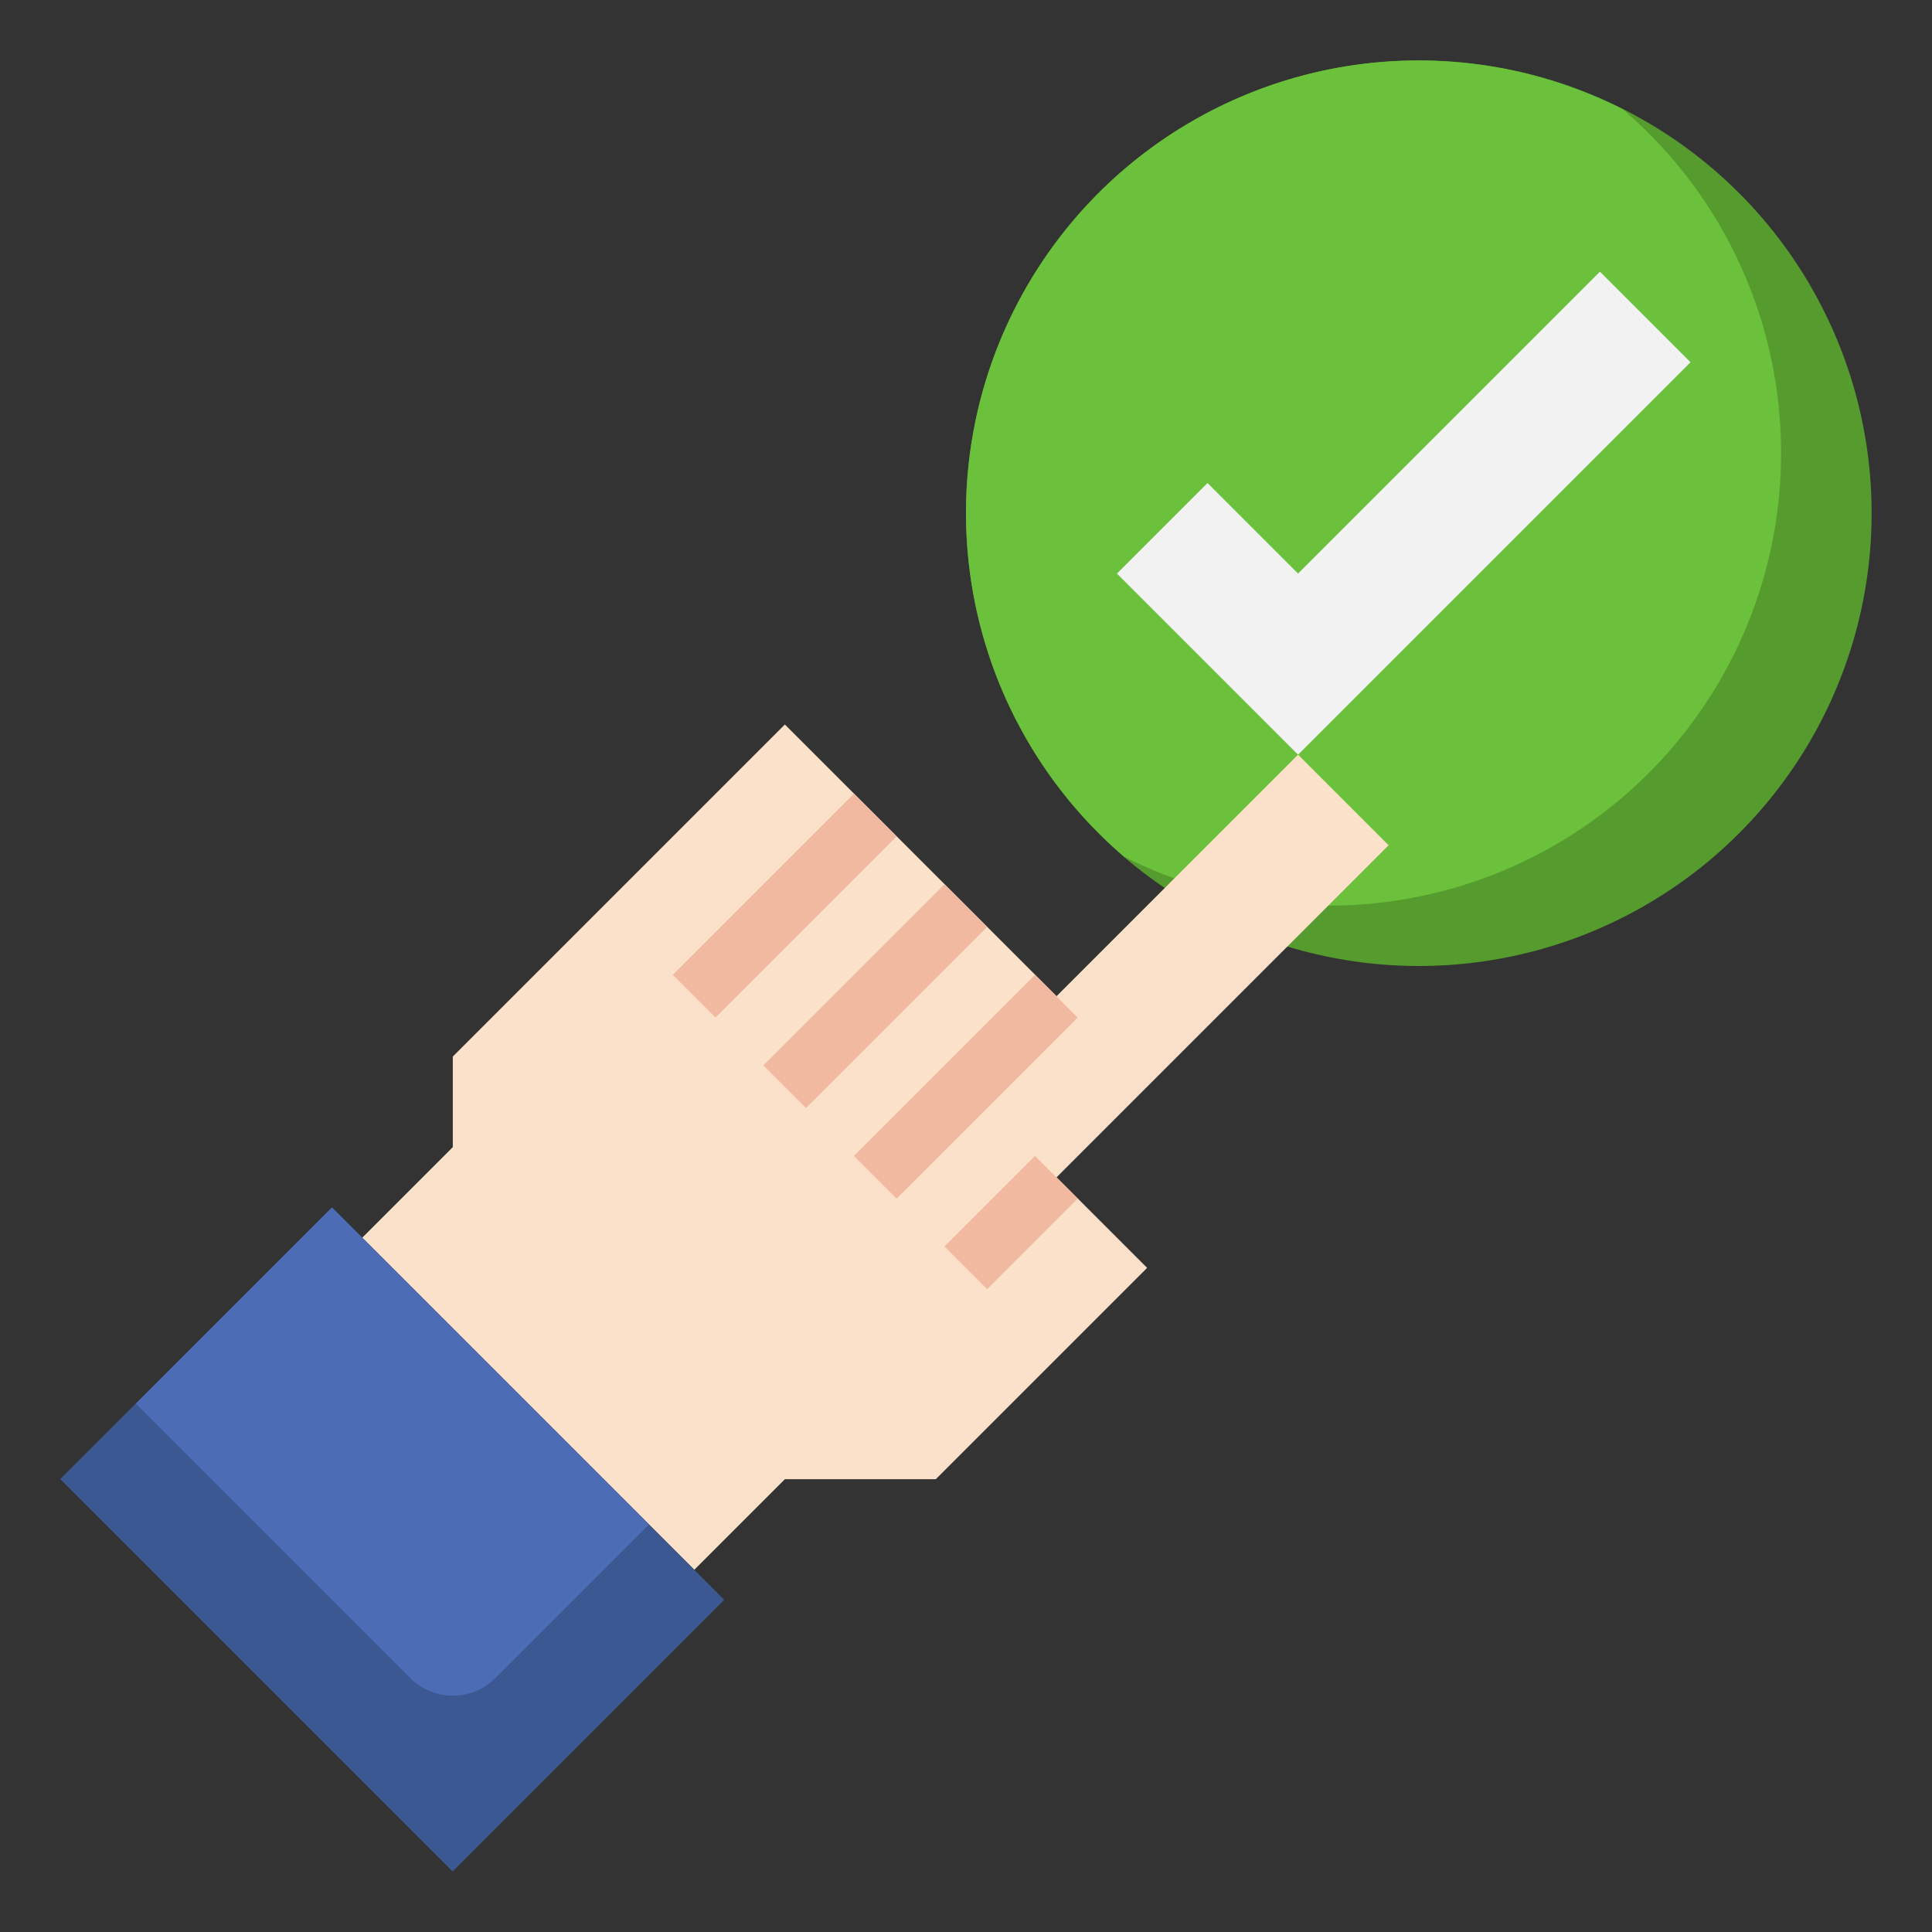
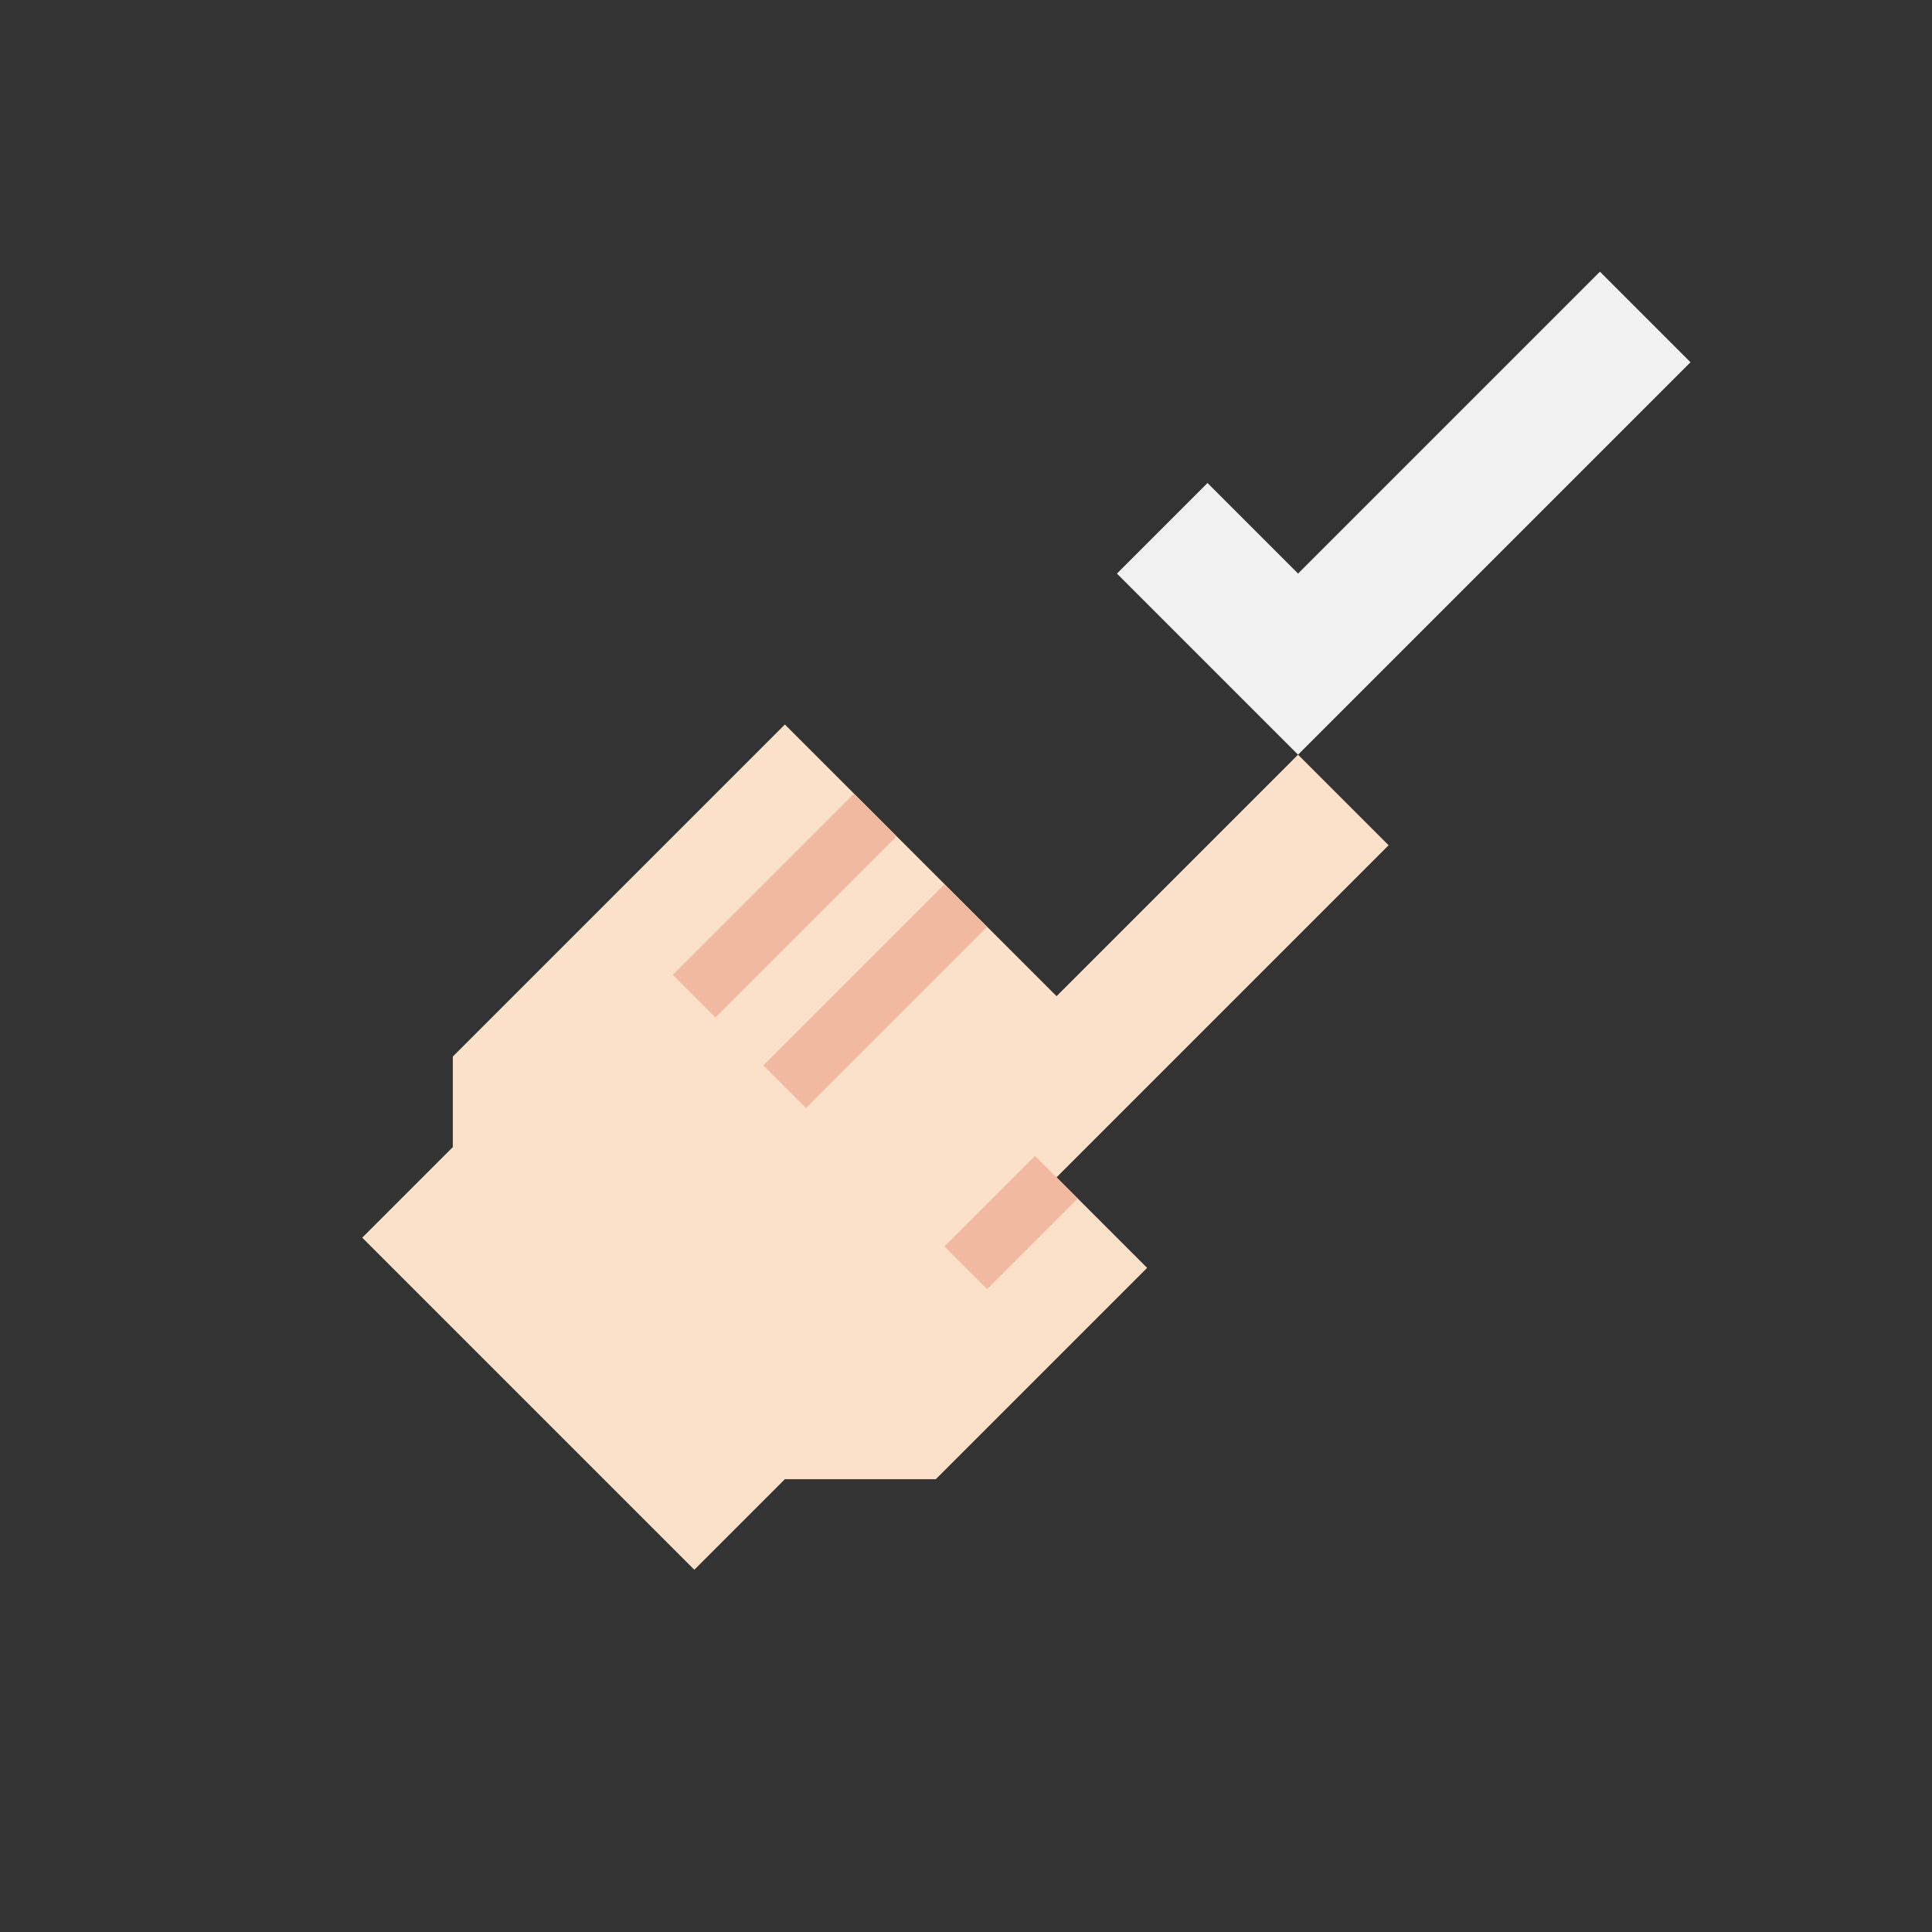
<svg xmlns="http://www.w3.org/2000/svg" height="512" viewBox="0 0 64 64" width="512">
  <rect x="0" y="0" width="64" height="64" fill="#333333" stroke="none" />
  <g id="Layer_11" data-name="Layer 11">
-     <circle cx="47" cy="17" fill="#559b2d" r="15" />
-     <path d="m59 15a14.957 14.957 0 0 0 -5.243-11.38 14.988 14.988 0 0 0 -16.515 24.759 14.98 14.98 0 0 0 21.758-13.379z" fill="#6bc13b" />
    <path d="m23 52 3-3h5l7-7-3-3 11-11-3-3-8 8-9-9-11 11v3l-3 3z" fill="#fbe1ca" />
    <g fill="#f2b9a1">
-       <path d="m27.757 35h8.485v2h-8.485z" transform="matrix(.707 -.707 .707 .707 -16.083 33.172)" />
      <path d="m31.379 39.5h4.243v2h-4.243z" transform="matrix(.707 -.707 .707 .707 -18.826 35.55)" />
      <path d="m24.757 32h8.485v2h-8.485z" transform="matrix(.707 -.707 .707 .707 -14.841 30.172)" />
      <path d="m21.757 29h8.485v2h-8.485z" transform="matrix(.707 -.707 .707 .707 -13.598 27.172)" />
    </g>
-     <path d="m6.636 41.808h12.728v18.385h-12.728z" fill="#3b5892" transform="matrix(.707 -.707 .707 .707 -32.255 24.13)" />
-     <path d="m4.5 46.5 9.086 9.086a2 2 0 0 0 2.828 0l5.086-5.086-10.5-10.5z" fill="#4c6cb5" />
    <path d="m37 19 6 6 13-13-3-3-10 10-3-3z" fill="#f2f2f2" />
  </g>
</svg>